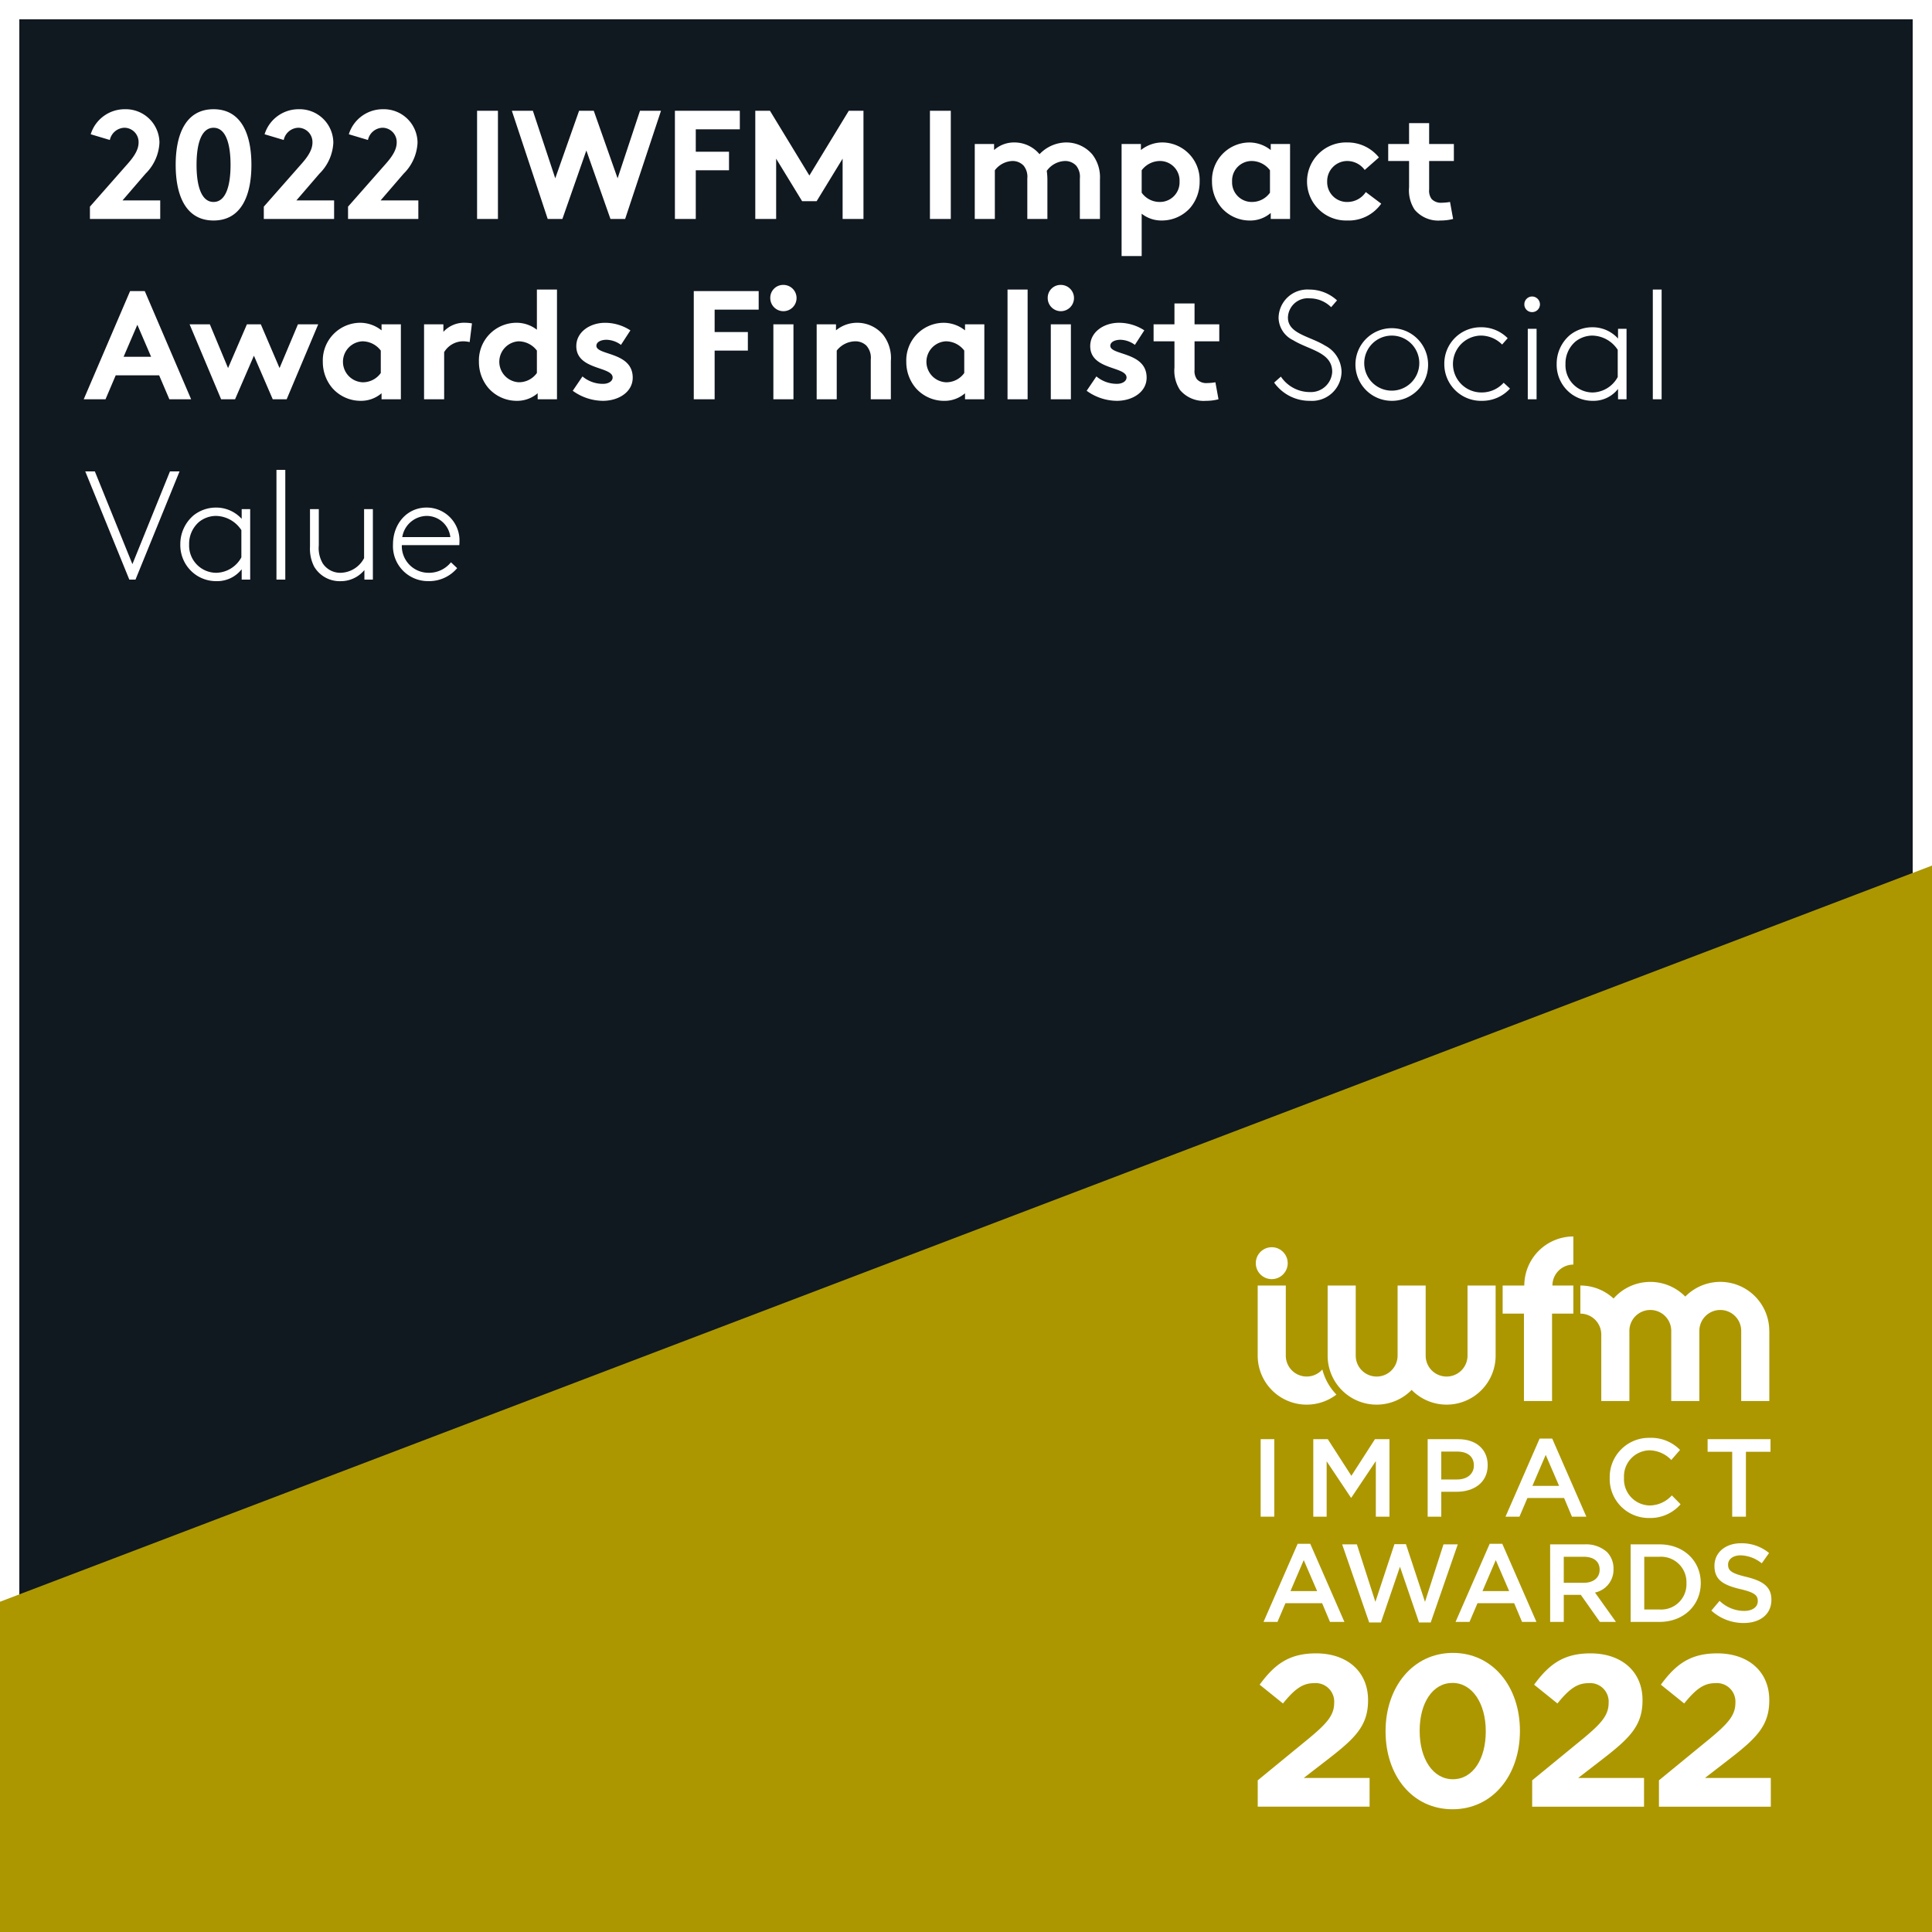
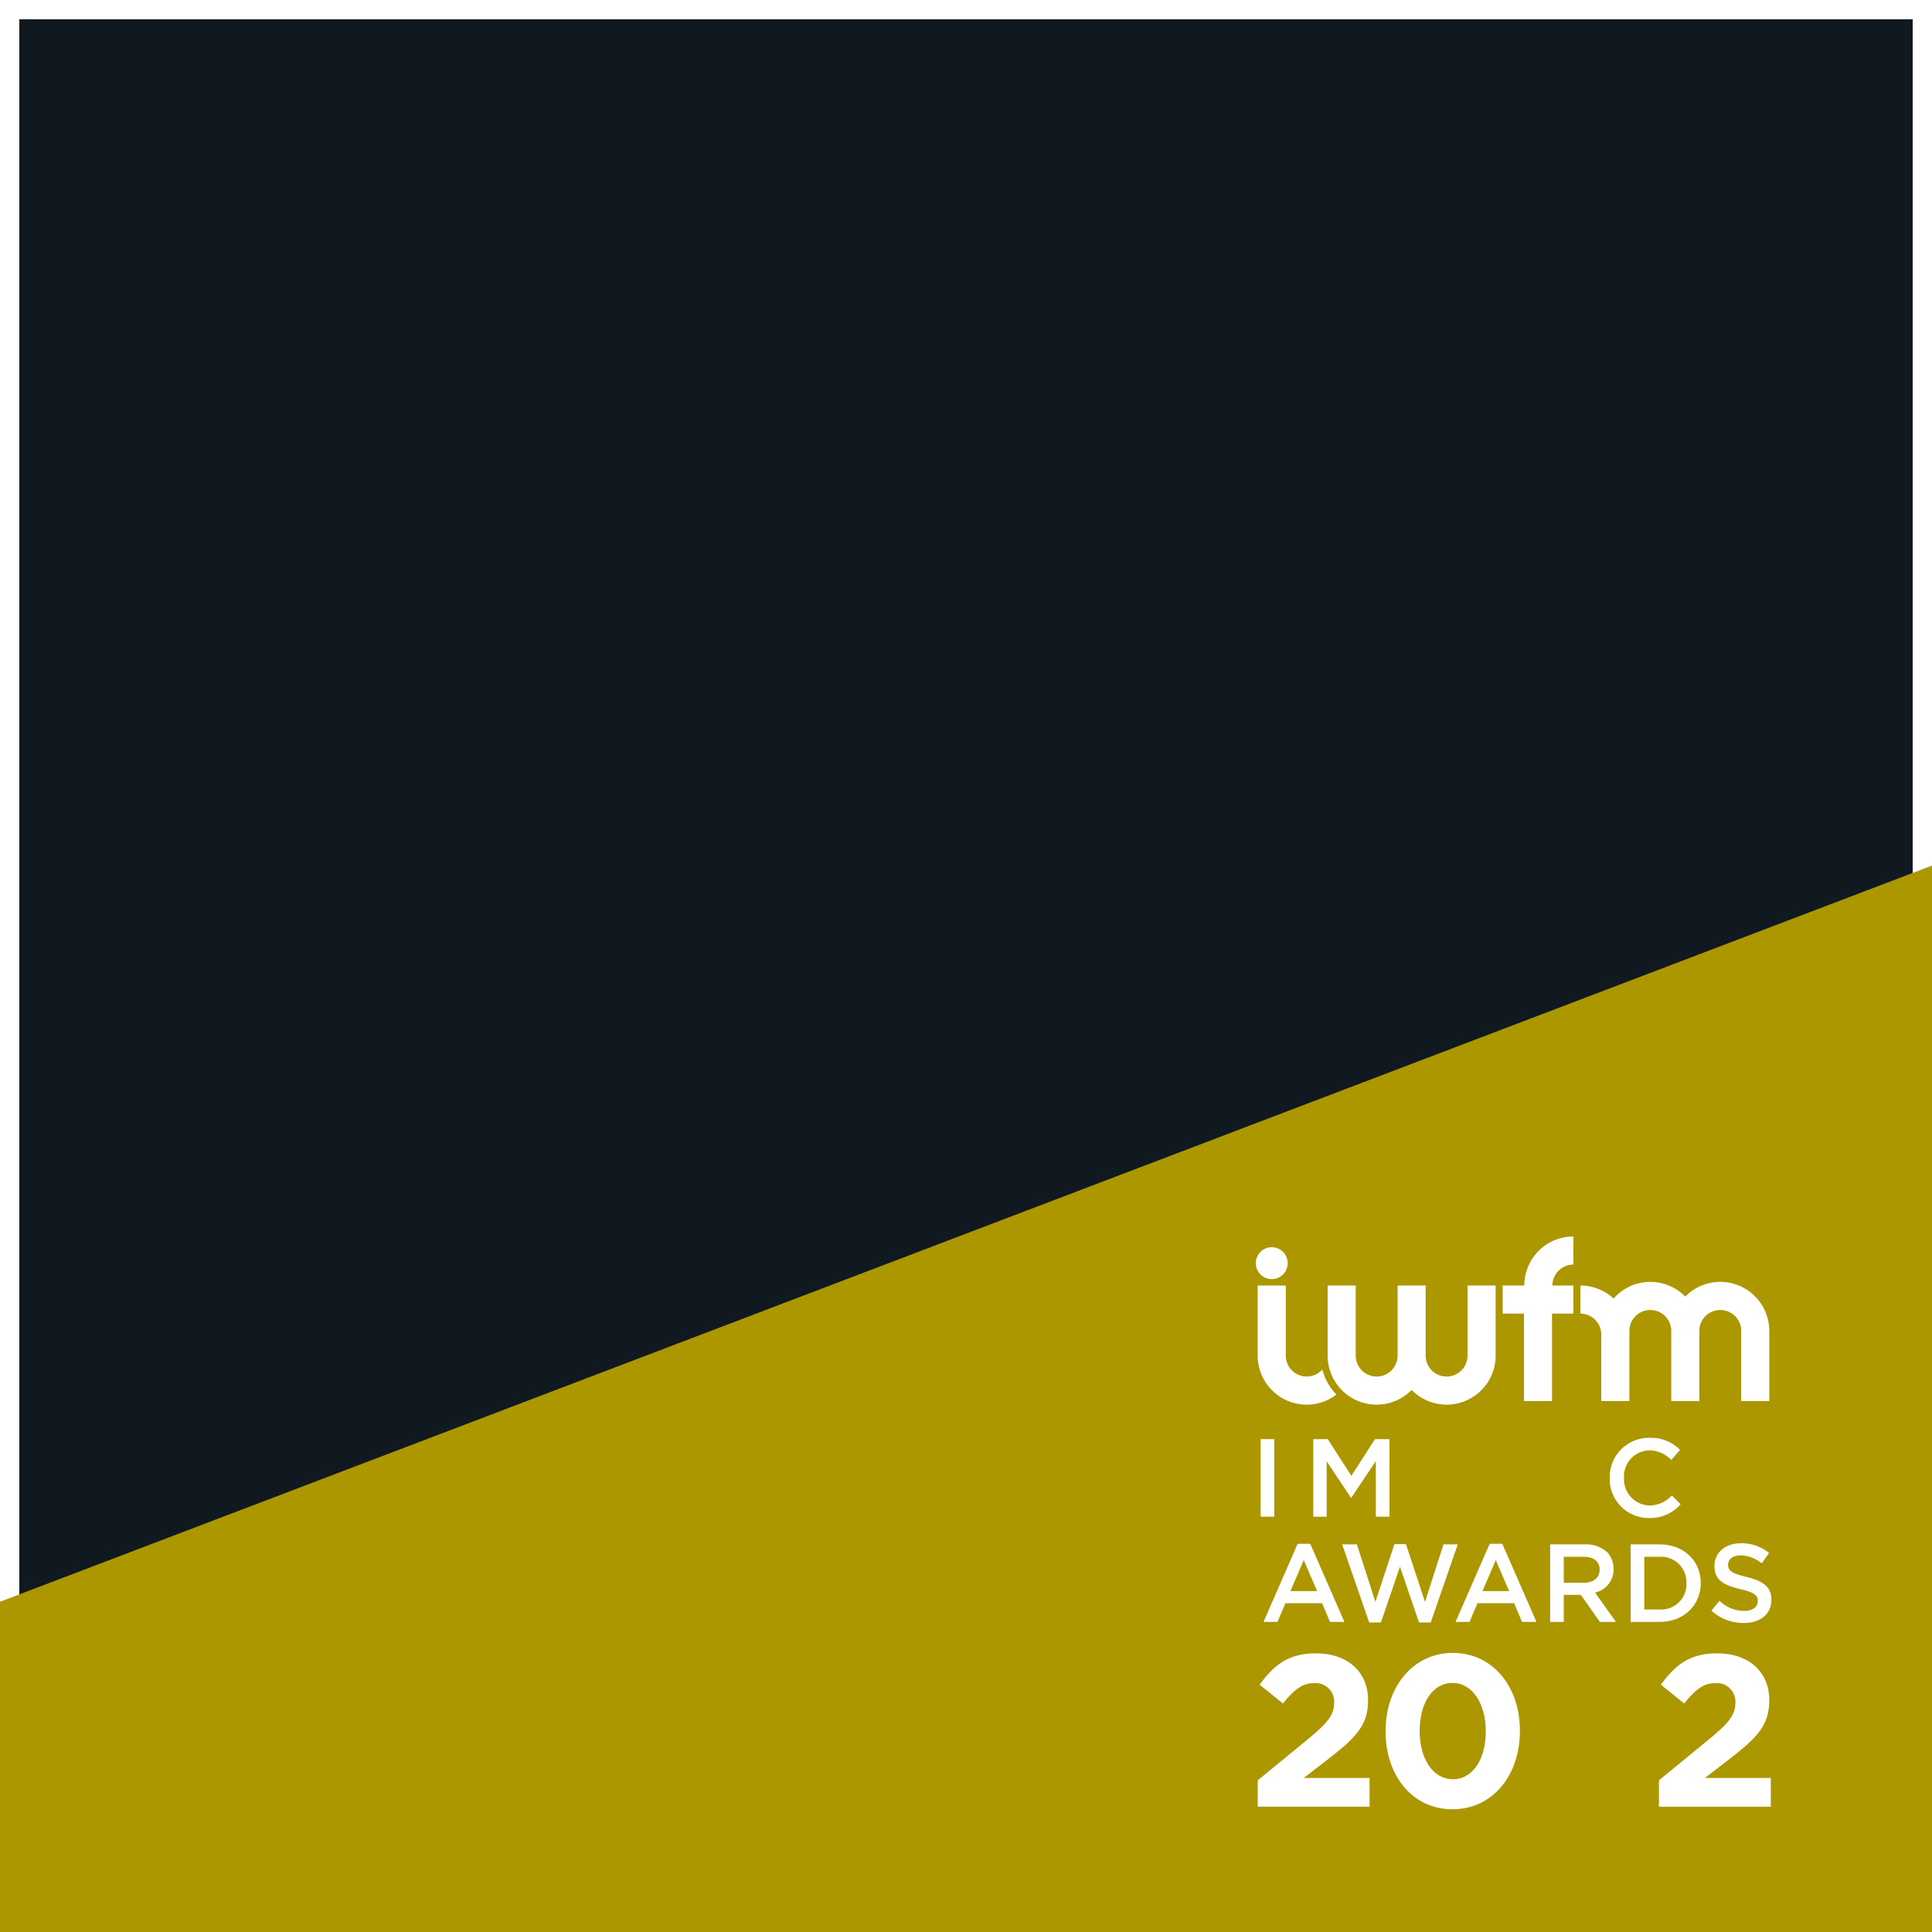
<svg xmlns="http://www.w3.org/2000/svg" width="300" height="300" viewBox="0 0 300 300">
  <rect x="0" y="0" width="300" height="300" fill="#333333" stroke="none" />
  <defs>
    <clipPath id="clip-path">
      <rect id="Rectangle_2" data-name="Rectangle 2" width="80.062" height="88.94" fill="none" />
    </clipPath>
    <clipPath id="clip-Awards_finalist_IWFM_1_1">
      <rect width="300" height="300" />
    </clipPath>
  </defs>
  <g id="Awards_finalist_IWFM_1_1" data-name="Awards finalist IWFM 1 – 1" clip-path="url(#clip-Awards_finalist_IWFM_1_1)">
    <rect width="300" height="300" fill="#fff" />
    <path id="Path_1077" data-name="Path 1077" d="M9,210.937H309v-300H9Z" transform="translate(-9 89.063)" fill="#101820" stroke="#fff" stroke-width="6" />
    <g id="Group_668" data-name="Group 668" transform="translate(0 134.407)">
      <path id="Path_1049" data-name="Path 1049" d="M0,79.341v52.364H300V-34.969Z" transform="translate(0 34.969)" fill="#ac9700" />
    </g>
-     <path id="Path_1813" data-name="Path 1813" d="M4.056,10.736a2.39,2.39,0,0,1,2.28-1.9A2.222,2.222,0,0,1,8.52,11.1c0,.864-.36,1.824-1.656,3.288l-5.9,6.7V23H11.88V20.12H6.024L9.6,15.968a7.227,7.227,0,0,0,2.16-4.824A5.235,5.235,0,0,0,6.384,5.96a5.524,5.524,0,0,0-5.3,3.888ZM22.8,14.6c0,3.168-.7,5.76-2.64,5.76s-2.64-2.592-2.64-5.76.7-5.76,2.64-5.76S22.8,11.432,22.8,14.6Zm-8.52,0c0,4.776,1.584,8.64,5.88,8.64s5.88-3.864,5.88-8.64-1.584-8.64-5.88-8.64S14.28,9.824,14.28,14.6Zm16.776-3.864a2.39,2.39,0,0,1,2.28-1.9A2.222,2.222,0,0,1,35.52,11.1c0,.864-.36,1.824-1.656,3.288l-5.9,6.7V23H38.88V20.12H33.024L36.6,15.968a7.227,7.227,0,0,0,2.16-4.824A5.235,5.235,0,0,0,33.384,5.96a5.524,5.524,0,0,0-5.3,3.888Zm13.08,0a2.39,2.39,0,0,1,2.28-1.9A2.222,2.222,0,0,1,48.6,11.1c0,.864-.36,1.824-1.656,3.288l-5.9,6.7V23H51.96V20.12H46.1l3.576-4.152a7.227,7.227,0,0,0,2.16-4.824A5.235,5.235,0,0,0,46.464,5.96a5.524,5.524,0,0,0-5.3,3.888ZM61.08,23h3.24V6.2H61.08Zm10.968,0h2.28l3.72-10.632L81.792,23h2.28L89.64,6.2H86.376L82.9,16.688,79.2,6.2H76.92l-3.7,10.488L69.744,6.2H66.48ZM101.88,9.08V6.2H91.8V23h3.24V15.44h5.16V12.56H95.04V9.08Zm4.68-2.88h-2.28V23h3.24V13.64l4.032,6.6h2.256l4.032-6.6V23h3.24V6.2H118.8l-6.12,10.056ZM131.4,23h3.24V6.2H131.4Zm10.08,0V15.44A3.594,3.594,0,0,1,144.192,14a2.337,2.337,0,0,1,1.752.72,2.734,2.734,0,0,1,.576,1.992V23h3.12V16.832a10.223,10.223,0,0,0-.1-1.3A3.634,3.634,0,0,1,152.352,14a2.337,2.337,0,0,1,1.752.72,2.734,2.734,0,0,1,.576,1.992V23h3.12V16.832a5.777,5.777,0,0,0-1.176-3.84,5.307,5.307,0,0,0-4.08-1.872,5.778,5.778,0,0,0-4.128,1.824A5.073,5.073,0,0,0,144.5,11.12,4.628,4.628,0,0,0,141.36,12.3V11.36h-3V23Zm19.68,5.76h3.12V22.184a4.908,4.908,0,0,0,3.12,1.056,5.9,5.9,0,0,0,4.416-1.968,6.23,6.23,0,0,0,1.464-4.08,5.843,5.843,0,0,0-5.712-6.072A5.332,5.332,0,0,0,164.16,12.3V11.36h-3Zm3.12-13.32A3.579,3.579,0,0,1,167.16,14a3.044,3.044,0,0,1,3,3.192,3.042,3.042,0,0,1-3.072,3.168,3.409,3.409,0,0,1-2.808-1.44Zm19.92,3.48a3.409,3.409,0,0,1-2.808,1.44,3.042,3.042,0,0,1-3.072-3.168,3.044,3.044,0,0,1,3-3.192,3.579,3.579,0,0,1,2.88,1.44Zm3.12-7.56h-3V12.3a5.333,5.333,0,0,0-3.408-1.176,5.843,5.843,0,0,0-5.712,6.072,6.247,6.247,0,0,0,1.488,4.08,5.852,5.852,0,0,0,4.392,1.968,4.867,4.867,0,0,0,3.24-1.176V23h3Zm11.76,7.464A3.411,3.411,0,0,1,196.3,20.36a3.076,3.076,0,0,1-3.216-3.168A3.12,3.12,0,0,1,196.224,14a3.372,3.372,0,0,1,2.688,1.392l2.208-1.944a6.21,6.21,0,0,0-4.9-2.328,6.063,6.063,0,1,0-.024,12.12,6.171,6.171,0,0,0,5.28-2.616Zm13.08,1.536a7.6,7.6,0,0,1-1.272.12A1.977,1.977,0,0,1,209.3,19.9a2.142,2.142,0,0,1-.384-1.464V14h3.84V11.36h-3.84V8.12H205.8v3.24h-3.24V14h3.24v4.08a5.462,5.462,0,0,0,.864,3.48,4.794,4.794,0,0,0,4.032,1.68A7.682,7.682,0,0,0,212.64,23ZM3.384,51l1.584-3.72h6.744L13.3,51H16.68L9.48,34.2H7.2L0,51ZM8.328,39.432,10.464,44.4H6.192Zm18.1,4.8L29.352,51h2.16l4.9-11.64H33.264l-2.856,6.792L27.5,39.36h-2.16l-2.928,6.792L19.584,39.36H16.44L21.336,51H23.5Zm19.7,2.688a3.409,3.409,0,0,1-2.808,1.44A3.184,3.184,0,0,1,43.248,42a3.579,3.579,0,0,1,2.88,1.44Zm3.12-7.56h-3V40.3A5.332,5.332,0,0,0,42.84,39.12a5.843,5.843,0,0,0-5.712,6.072,6.247,6.247,0,0,0,1.488,4.08,5.852,5.852,0,0,0,4.392,1.968,4.867,4.867,0,0,0,3.24-1.176V51h3Zm11.04-.144a6.357,6.357,0,0,0-1.056-.1,4.357,4.357,0,0,0-3.384,1.416V39.36h-3V51h3.12V43.68A3.454,3.454,0,0,1,58.8,42a4.339,4.339,0,0,1,1.128.12Zm10.08,7.7a3.409,3.409,0,0,1-2.808,1.44A3.184,3.184,0,0,1,67.488,42a3.579,3.579,0,0,1,2.88,1.44ZM73.488,51V33.96h-3.12V40.2a5.159,5.159,0,0,0-3.288-1.08,5.843,5.843,0,0,0-5.712,6.072,6.247,6.247,0,0,0,1.488,4.08,5.852,5.852,0,0,0,4.392,1.968,4.867,4.867,0,0,0,3.24-1.176V51Zm2.448-1.32a8.051,8.051,0,0,0,4.68,1.56c2.448,0,4.632-1.368,4.632-3.6,0-4.032-5.64-3.432-5.64-4.944,0-.6.72-.936,1.584-.936a3.925,3.925,0,0,1,2.232.792L84.888,40.3a7.22,7.22,0,0,0-3.936-1.176c-2.3,0-4.464,1.392-4.464,3.624,0,3.744,5.64,3.12,5.64,4.872,0,.576-.648.984-1.488.984a4.9,4.9,0,0,1-3.192-1.152Zm28.872-12.6V34.2H94.728V51h3.24V43.44h5.16V40.56h-5.16V37.08Zm5.4,2.28h-3.12V51h3.12Zm-3.6-4.128a2.041,2.041,0,1,0,2.04-1.992A2,2,0,0,0,106.608,35.232ZM116.928,51V43.44A3.716,3.716,0,0,1,119.76,42a2.453,2.453,0,0,1,1.752.648,2.813,2.813,0,0,1,.7,2.184V51h3.12V45.072a5.871,5.871,0,0,0-1.2-4.08A5.244,5.244,0,0,0,120.1,39.12a5.134,5.134,0,0,0-3.288,1.176V39.36h-3V51Zm19.8-4.08a3.409,3.409,0,0,1-2.808,1.44,3.184,3.184,0,0,1-.072-6.36,3.579,3.579,0,0,1,2.88,1.44Zm3.12-7.56h-3V40.3a5.333,5.333,0,0,0-3.408-1.176,5.843,5.843,0,0,0-5.712,6.072,6.247,6.247,0,0,0,1.488,4.08,5.852,5.852,0,0,0,4.392,1.968,4.867,4.867,0,0,0,3.24-1.176V51h3Zm6.72-5.4h-3.12V51h3.12Zm6.72,5.4h-3.12V51h3.12Zm-3.6-4.128a2.041,2.041,0,1,0,2.04-1.992A2,2,0,0,0,149.688,35.232Zm6.048,14.448a8.051,8.051,0,0,0,4.68,1.56c2.448,0,4.632-1.368,4.632-3.6,0-4.032-5.64-3.432-5.64-4.944,0-.6.72-.936,1.584-.936a3.925,3.925,0,0,1,2.232.792l1.464-2.256a7.22,7.22,0,0,0-3.936-1.176c-2.3,0-4.464,1.392-4.464,3.624,0,3.744,5.64,3.12,5.64,4.872,0,.576-.648.984-1.488.984a4.9,4.9,0,0,1-3.192-1.152Zm19.992-1.32a7.6,7.6,0,0,1-1.272.12,1.977,1.977,0,0,1-1.584-.576,2.142,2.142,0,0,1-.384-1.464V42h3.84V39.36h-3.84V36.12h-3.12v3.24h-3.24V42h3.24v4.08a5.462,5.462,0,0,0,.864,3.48,4.794,4.794,0,0,0,4.032,1.68,7.682,7.682,0,0,0,1.944-.24Zm9.12.048a6.73,6.73,0,0,0,5.568,2.832,4.589,4.589,0,0,0,4.9-4.512,4.684,4.684,0,0,0-2.544-4.056c-2.4-1.488-5.784-1.824-5.784-4.368a3.084,3.084,0,0,1,3.384-2.976A4.72,4.72,0,0,1,193.7,36.7l.912-1.056a6.3,6.3,0,0,0-4.3-1.68,4.466,4.466,0,0,0-4.776,4.416,3.961,3.961,0,0,0,2.28,3.456c2.448,1.512,6.048,1.848,6.048,4.9a3.314,3.314,0,0,1-3.456,3.144,5.423,5.423,0,0,1-4.512-2.4Zm22.536-2.88a4.274,4.274,0,1,1-4.272-4.416A4.269,4.269,0,0,1,207.384,45.528Zm1.368,0a5.64,5.64,0,1,0-5.64,5.712A5.589,5.589,0,0,0,208.752,45.528Zm11.736,2.9a4.564,4.564,0,0,1-3.36,1.512,4.417,4.417,0,0,1-.192-8.832,4.683,4.683,0,0,1,3.312,1.392l.864-.984a5.727,5.727,0,0,0-4.176-1.7,5.638,5.638,0,0,0-5.664,5.712,5.7,5.7,0,0,0,5.88,5.712,5.787,5.787,0,0,0,4.32-1.9ZM224.232,51H225.6V40.056h-1.368ZM223.7,36.264a1.188,1.188,0,0,0,1.2,1.2,1.209,1.209,0,0,0,1.224-1.2A1.229,1.229,0,0,0,224.9,35.04,1.209,1.209,0,0,0,223.7,36.264ZM239.568,51V40.056h-1.32v1.512a5.328,5.328,0,0,0-4.008-1.752,5.571,5.571,0,0,0-3.48,1.224,5.841,5.841,0,0,0-2.04,4.488,5.622,5.622,0,0,0,2.328,4.68,5.557,5.557,0,0,0,3.264,1.032,4.822,4.822,0,0,0,3.936-1.848V51ZM238.2,47.544a4.545,4.545,0,0,1-3.912,2.4,4.23,4.23,0,0,1-4.2-4.416,4.474,4.474,0,0,1,1.536-3.48,4.228,4.228,0,0,1,2.64-.936A4.814,4.814,0,0,1,238.2,43.32ZM243.648,51h1.368V33.96h-1.368ZM13.392,62.2,7.56,76.6,1.728,62.2H.24L7.08,79h.96l6.84-16.8ZM25.848,79V68.056h-1.32v1.512a5.328,5.328,0,0,0-4.008-1.752,5.571,5.571,0,0,0-3.48,1.224A5.841,5.841,0,0,0,15,73.528a5.622,5.622,0,0,0,2.328,4.68,5.557,5.557,0,0,0,3.264,1.032,4.822,4.822,0,0,0,3.936-1.848V79ZM24.48,75.544a4.545,4.545,0,0,1-3.912,2.4,4.23,4.23,0,0,1-4.2-4.416,4.474,4.474,0,0,1,1.536-3.48,4.228,4.228,0,0,1,2.64-.936A4.814,4.814,0,0,1,24.48,71.32ZM29.928,79H31.3V61.96H29.928Zm13.656,0H44.9V68.056H43.536v7.608a4.23,4.23,0,0,1-3.648,2.28,3.257,3.257,0,0,1-2.76-1.44,4.7,4.7,0,0,1-.624-2.832V68.056H35.136v5.832a6.073,6.073,0,0,0,.648,3.1,4.6,4.6,0,0,0,4.1,2.256,4.74,4.74,0,0,0,3.7-1.728Zm9.672-9.888A3.7,3.7,0,0,1,56.928,72.4H49.464A3.9,3.9,0,0,1,53.256,69.112Zm3.768,7.2a4.373,4.373,0,0,1-3.5,1.632,4.151,4.151,0,0,1-4.128-4.3H58.32a4.133,4.133,0,0,0,.024-.48,5.1,5.1,0,0,0-5.088-5.352c-3.1,0-5.232,2.568-5.232,5.712a5.432,5.432,0,0,0,5.5,5.712,5.674,5.674,0,0,0,4.464-2.016Z" transform="translate(13 11)" fill="#fff" />
    <g id="Group_1321" data-name="Group 1321" transform="translate(195 192)">
      <g id="Group_1320" data-name="Group 1320" clip-path="url(#clip-path)">
        <path id="Path_1751" data-name="Path 1751" d="M61.35,27.043V37.931a3.248,3.248,0,0,1-6.5,0V27.043H50.491V37.931a3.248,3.248,0,0,1-6.5,0V27.043H39.63V37.931a7.607,7.607,0,0,0,13.042,5.327,7.608,7.608,0,0,0,13.043-5.327V27.043Z" transform="translate(-28.474 -19.431)" fill="#fff" />
        <path id="Path_1752" data-name="Path 1752" d="M4.954,8.4A2.477,2.477,0,1,1,2.477,5.925,2.477,2.477,0,0,1,4.954,8.4" transform="translate(0 -4.257)" fill="#fff" />
        <path id="Path_1753" data-name="Path 1753" d="M147.147,4.364V0a7.621,7.621,0,0,0-7.612,7.612h-3.364v4.364h3.306V25.55h4.364V11.976h3.306V7.612H143.9a3.253,3.253,0,0,1,3.248-3.248" transform="translate(-97.84)" fill="#fff" />
        <path id="Path_1754" data-name="Path 1754" d="M208.371,32.657a7.607,7.607,0,0,0-13.042-5.328,7.6,7.6,0,0,0-11.135.3,7.583,7.583,0,0,0-5.156-2.018v4.364a3.252,3.252,0,0,1,3.248,3.244v10.33h4.364V32.657a3.248,3.248,0,1,1,6.5,0V43.545h4.364V32.657a3.248,3.248,0,1,1,6.5,0V43.545h4.364V32.657Z" transform="translate(-128.64 -17.995)" fill="#fff" />
        <path id="Path_1755" data-name="Path 1755" d="M11.087,40.082a3.244,3.244,0,0,1-5.675-2.152V27.043H1.048V37.931a7.607,7.607,0,0,0,12.225,6.05,8.693,8.693,0,0,1-2.186-3.9" transform="translate(-0.753 -19.431)" fill="#fff" />
        <rect id="Rectangle_1" data-name="Rectangle 1" width="2.115" height="12.037" transform="translate(0.754 31.472)" fill="#fff" />
        <path id="Path_1756" data-name="Path 1756" d="M31.7,111.806h2.252l3.663,5.692,3.663-5.692h2.253v12.037H41.412v-8.633l-3.8,5.675h-.069l-3.766-5.64v8.6H31.7Z" transform="translate(-22.774 -80.334)" fill="#fff" />
-         <path id="Path_1757" data-name="Path 1757" d="M94.8,111.807h4.747c2.8,0,4.574,1.6,4.574,4.024v.034c0,2.7-2.167,4.11-4.815,4.11h-2.39v3.869H94.8Zm4.575,6.259c1.6,0,2.6-.894,2.6-2.149v-.034c0-1.41-1.014-2.149-2.6-2.149H96.914v4.333Z" transform="translate(-68.114 -80.334)" fill="#fff" />
-         <path id="Path_1758" data-name="Path 1758" d="M143.042,111.5H145l5.3,12.124h-2.236l-1.221-2.906h-5.692l-1.238,2.906h-2.167Zm3.027,7.343-2.081-4.815-2.064,4.815Z" transform="translate(-98.972 -80.114)" fill="#fff" />
        <path id="Path_1759" data-name="Path 1759" d="M195.23,117.333V117.3a6.091,6.091,0,0,1,6.208-6.225,6.275,6.275,0,0,1,4.712,1.874l-1.359,1.565a4.788,4.788,0,0,0-3.37-1.5,4.041,4.041,0,0,0-3.972,4.247v.035a4.071,4.071,0,0,0,3.972,4.282,4.718,4.718,0,0,0,3.456-1.565l1.358,1.376a6.212,6.212,0,0,1-4.884,2.132,6.054,6.054,0,0,1-6.122-6.191" transform="translate(-140.274 -79.808)" fill="#fff" />
-         <path id="Path_1760" data-name="Path 1760" d="M253.05,113.767h-3.818v-1.96H259v1.96h-3.818v10.077H253.05Z" transform="translate(-179.075 -80.334)" fill="#fff" />
        <path id="Path_1761" data-name="Path 1761" d="M9.564,169.535h1.96l5.3,12.124H14.585l-1.221-2.906H7.672l-1.238,2.906H4.267Zm3.027,7.343-2.081-4.815-2.064,4.815Z" transform="translate(-3.066 -121.812)" fill="#fff" />
        <path id="Path_1762" data-name="Path 1762" d="M47.639,169.753h2.287l2.872,8.925,2.958-8.959h1.788l2.958,8.959,2.872-8.925h2.218l-4.2,12.124H59.574l-2.958-8.65-2.958,8.65H51.835Z" transform="translate(-34.229 -121.944)" fill="#fff" />
        <path id="Path_1763" data-name="Path 1763" d="M115.491,169.535h1.961l5.3,12.124h-2.236l-1.221-2.906H113.6l-1.238,2.906h-2.167Zm3.027,7.343-2.081-4.815-2.064,4.815Z" transform="translate(-79.175 -121.812)" fill="#fff" />
        <path id="Path_1764" data-name="Path 1764" d="M162.364,169.841h5.365a4.85,4.85,0,0,1,3.474,1.2,3.637,3.637,0,0,1,1,2.6v.034a3.612,3.612,0,0,1-2.872,3.646l3.25,4.557h-2.494l-2.958-4.2h-2.648v4.2h-2.115Zm5.21,5.967c1.513,0,2.476-.791,2.476-2.012v-.034c0-1.29-.929-1.995-2.493-1.995h-3.078v4.041Z" transform="translate(-116.66 -122.032)" fill="#fff" />
        <path id="Path_1765" data-name="Path 1765" d="M206.775,169.841h4.488c3.783,0,6.4,2.6,6.4,5.984v.034c0,3.388-2.614,6.019-6.4,6.019h-4.488Zm4.488,10.111a3.923,3.923,0,0,0,4.179-4.059v-.034a3.95,3.95,0,0,0-4.179-4.093H208.89v8.185Z" transform="translate(-148.57 -122.032)" fill="#fff" />
        <path id="Path_1766" data-name="Path 1766" d="M251.309,179.684l1.273-1.513a5.543,5.543,0,0,0,3.8,1.565c1.307,0,2.132-.6,2.132-1.513v-.035c0-.86-.482-1.324-2.717-1.84-2.562-.619-4.007-1.376-4.007-3.594v-.034c0-2.064,1.72-3.491,4.11-3.491a6.673,6.673,0,0,1,4.368,1.513l-1.135,1.6a5.468,5.468,0,0,0-3.267-1.238c-1.238,0-1.961.636-1.961,1.427v.034c0,.929.55,1.342,2.855,1.892,2.545.619,3.869,1.53,3.869,3.525v.035c0,2.253-1.771,3.594-4.3,3.594a7.414,7.414,0,0,1-5.021-1.926" transform="translate(-180.568 -121.592)" fill="#fff" />
        <path id="Path_1767" data-name="Path 1767" d="M1.064,249.667l7.813-6.4c2.917-2.414,4.057-3.689,4.057-5.634a2.879,2.879,0,0,0-3.152-3.051c-1.811,0-3.051,1.006-4.8,3.152l-3.621-2.917c2.314-3.152,4.561-4.862,8.752-4.862,4.862,0,8.082,2.85,8.082,7.243v.067c0,3.923-2.012,5.868-6.17,9.088L8.207,249.3H18.434v4.46H1.064Z" transform="translate(-0.764 -165.221)" fill="#fff" />
        <path id="Path_1768" data-name="Path 1768" d="M71.583,241.917v-.067c0-6.807,4.225-12.139,10.462-12.139,6.2,0,10.4,5.265,10.4,12.072v.067c0,6.807-4.192,12.139-10.462,12.139s-10.4-5.265-10.4-12.072m15.559,0v-.067c0-4.259-2.079-7.478-5.164-7.478s-5.1,3.119-5.1,7.411v.067c0,4.292,2.046,7.478,5.164,7.478s5.1-3.152,5.1-7.411" transform="translate(-51.433 -165.049)" fill="#fff" />
-         <path id="Path_1769" data-name="Path 1769" d="M152.466,249.667l7.813-6.4c2.918-2.414,4.058-3.689,4.058-5.634a2.879,2.879,0,0,0-3.152-3.051c-1.811,0-3.052,1.006-4.8,3.152l-3.622-2.917c2.314-3.152,4.56-4.862,8.752-4.862,4.862,0,8.082,2.85,8.082,7.243v.067c0,3.923-2.012,5.868-6.17,9.088l-3.823,2.951h10.228v4.46h-17.37Z" transform="translate(-109.548 -165.221)" fill="#fff" />
        <path id="Path_1770" data-name="Path 1770" d="M222.39,249.667l7.813-6.4c2.918-2.414,4.058-3.689,4.058-5.634a2.879,2.879,0,0,0-3.152-3.051c-1.811,0-3.052,1.006-4.8,3.152l-3.622-2.917c2.314-3.152,4.56-4.862,8.752-4.862,4.862,0,8.082,2.85,8.082,7.243v.067c0,3.923-2.012,5.868-6.17,9.088l-3.823,2.951H239.76v4.46H222.39Z" transform="translate(-159.789 -165.221)" fill="#fff" />
      </g>
    </g>
  </g>
</svg>